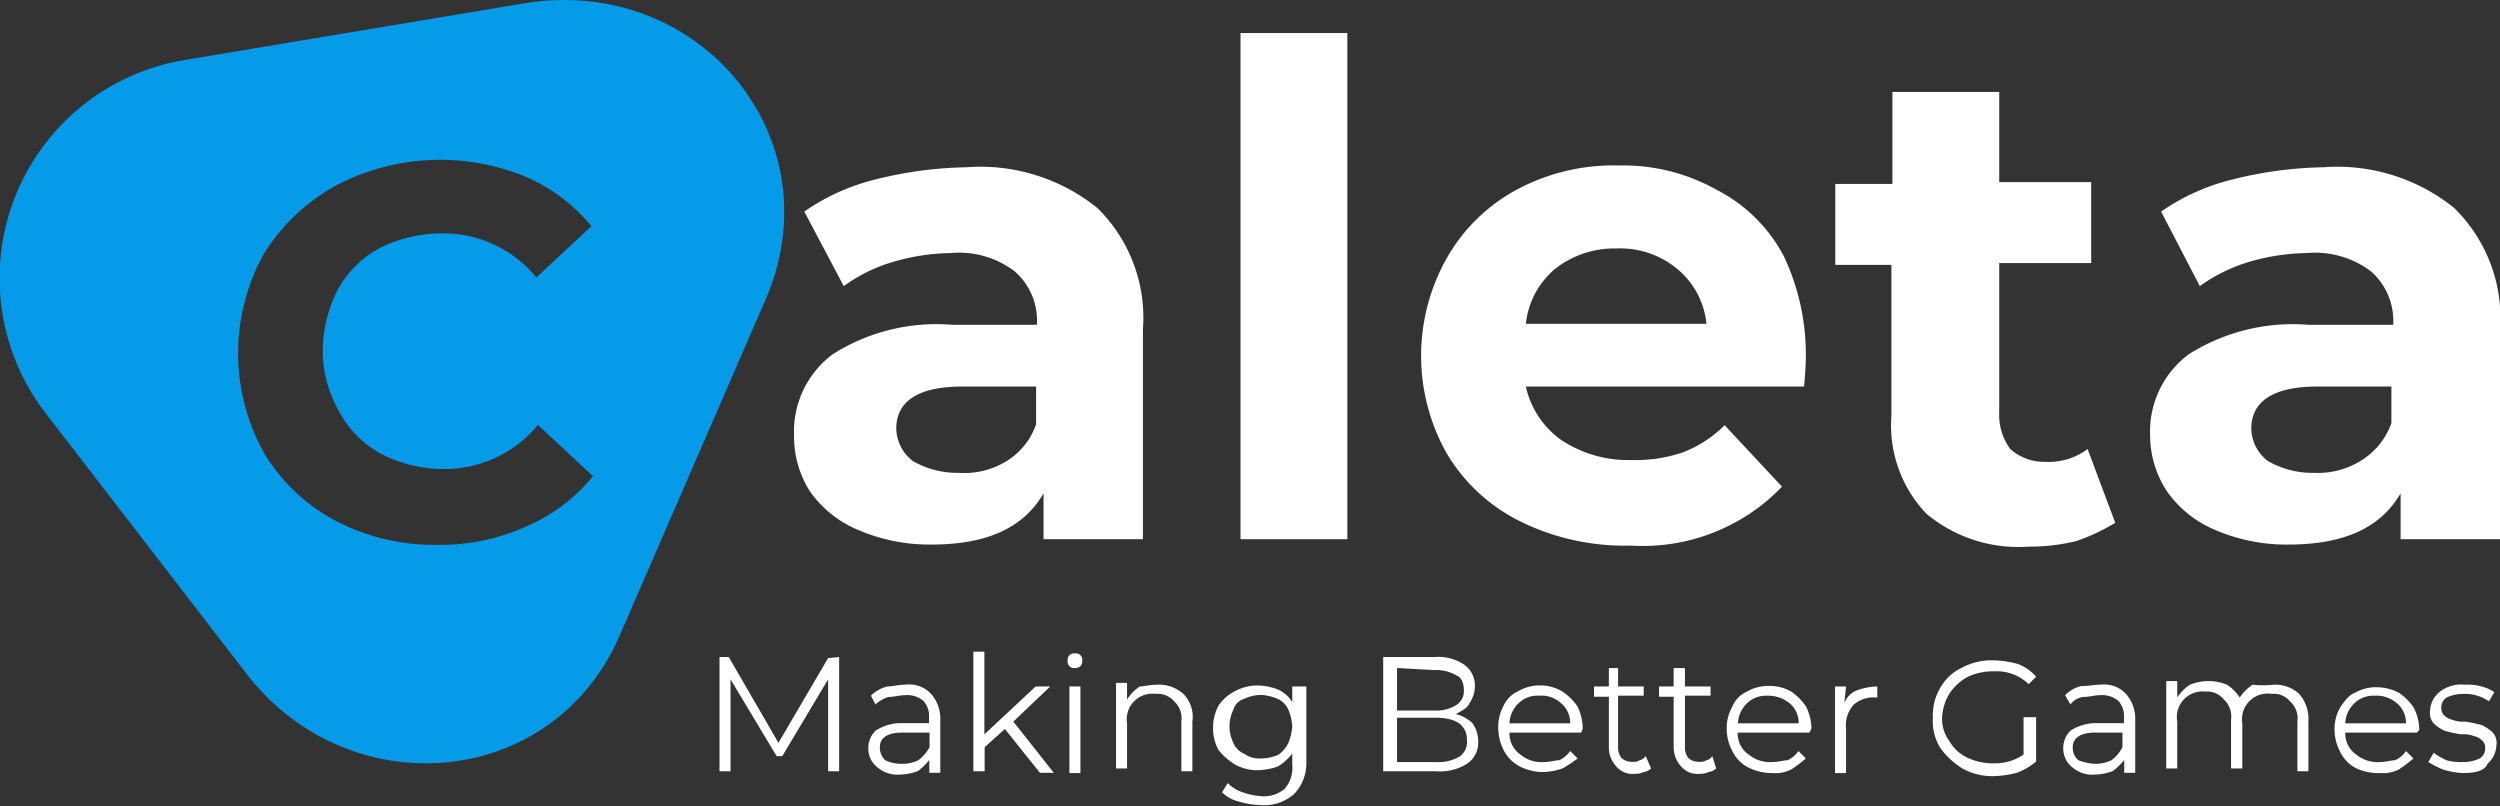
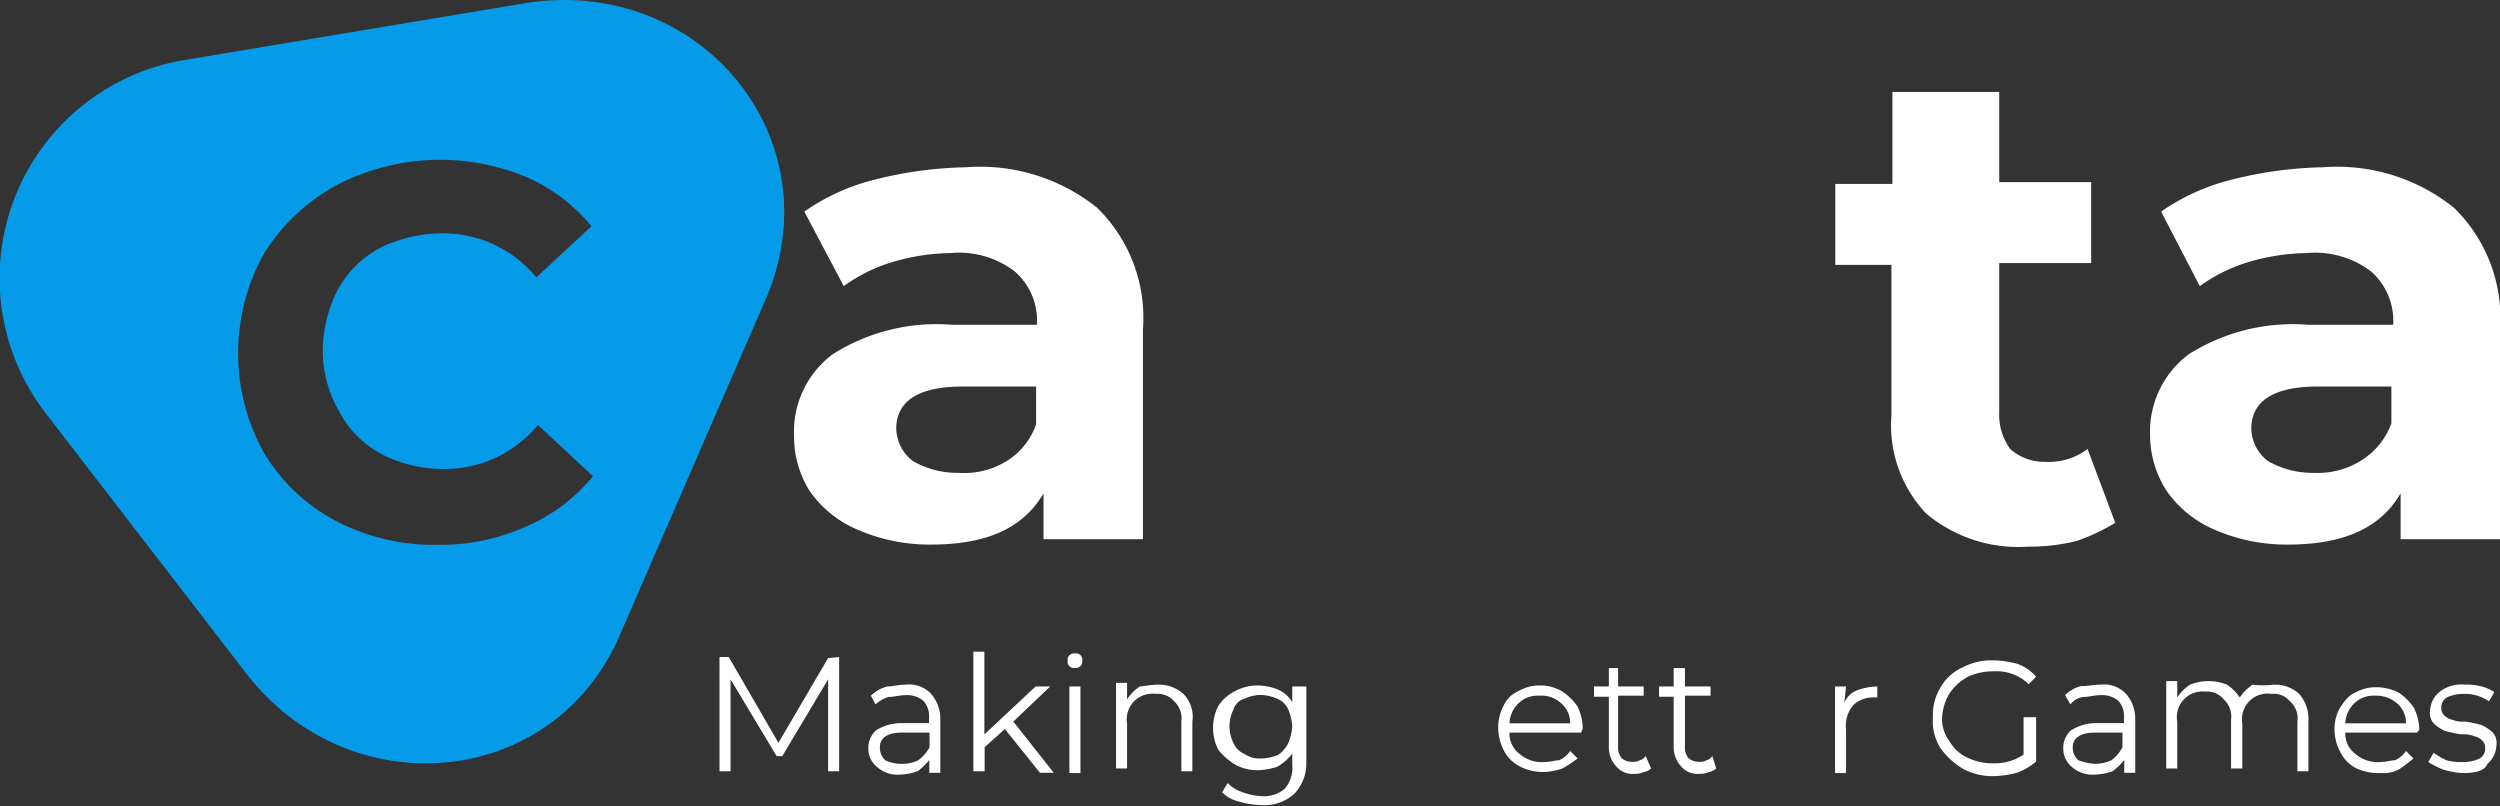
<svg xmlns="http://www.w3.org/2000/svg" viewBox="0 0 97.6 31.47">
  <rect x="0" y="0" width="97.6" height="31.47" fill="#333333" stroke="none" />
  <defs>
    <style>.cls-1{fill:#fff;}.cls-2{fill:#069be8;}</style>
  </defs>
  <g id="Camada_2" data-name="Camada 2">
    <g id="Camada_1-2" data-name="Camada 1">
      <g id="Camada_1-3" data-name="Camada 1">
        <path class="cls-1" d="M37.72,6.53a7.29,7.29,0,0,1,5.11,1.58,6,6,0,0,1,1.79,4.75v8.19H40.74V19.26c-.79,1.36-2.23,2-4.38,2a7.07,7.07,0,0,1-2.88-.58,4.34,4.34,0,0,1-1.87-1.51A4,4,0,0,1,31,17a3.76,3.76,0,0,1,1.51-3.17,7.56,7.56,0,0,1,4.67-1.15h3.3a2.54,2.54,0,0,0-.86-2.08,3.57,3.57,0,0,0-2.51-.72,8.35,8.35,0,0,0-2.3.36,6.29,6.29,0,0,0-1.87.93L31.4,8.26A8.31,8.31,0,0,1,34.2,7,15.6,15.6,0,0,1,37.72,6.53Zm-.28,11.93A3.14,3.14,0,0,0,39.3,18a2.73,2.73,0,0,0,1.15-1.44V15.09H37.58c-1.73,0-2.59.57-2.59,1.65A1.64,1.64,0,0,0,35.64,18,3.48,3.48,0,0,0,37.44,18.46Z" />
-         <path class="cls-1" d="M48.43,1.29H52.6V21.05H48.43Z" />
-         <path class="cls-1" d="M70.5,13.94c0,.07,0,.43-.07,1.15H59.57a3.47,3.47,0,0,0,1.37,2.08,4.73,4.73,0,0,0,2.73.79,5.78,5.78,0,0,0,2-.29,4.66,4.66,0,0,0,1.66-1.07L69.57,19a7.54,7.54,0,0,1-5.9,2.3,9.23,9.23,0,0,1-4.31-.94,6.87,6.87,0,0,1-2.88-2.66,7.76,7.76,0,0,1,0-7.62A6.92,6.92,0,0,1,59.22,7.4a8,8,0,0,1,4-.94A7.45,7.45,0,0,1,67,7.4,6.13,6.13,0,0,1,69.64,10,9,9,0,0,1,70.5,13.94ZM63.1,9.7a3.75,3.75,0,0,0-2.38.79,3.23,3.23,0,0,0-1.15,2.15h7.05a3.19,3.19,0,0,0-1.15-2.15A3.49,3.49,0,0,0,63.1,9.7Z" />
        <path class="cls-1" d="M82.58,20.41a7.83,7.83,0,0,1-1.51.71,7.6,7.6,0,0,1-1.87.22,5.6,5.6,0,0,1-4-1.29,5,5,0,0,1-1.36-3.81v-5.9H71.65V7.18h2.23V3.59h4.17V7.11h3.59v3.16H78.05v5.82a2.26,2.26,0,0,0,.43,1.44,2,2,0,0,0,1.36.5,2.53,2.53,0,0,0,1.66-.5Z" />
        <path class="cls-1" d="M90.7,6.53a7.27,7.27,0,0,1,5.1,1.58,6,6,0,0,1,1.8,4.75v8.19H93.72V19.26c-.79,1.36-2.23,2-4.39,2a7,7,0,0,1-2.87-.58,4.34,4.34,0,0,1-1.87-1.51A4,4,0,0,1,83.94,17a3.76,3.76,0,0,1,1.51-3.17,7.6,7.6,0,0,1,4.67-1.15h3.31a2.57,2.57,0,0,0-.86-2.08,3.62,3.62,0,0,0-2.52-.72,8.35,8.35,0,0,0-2.3.36,6.41,6.41,0,0,0-1.87.93L84.37,8.26A8.36,8.36,0,0,1,87.18,7,15.6,15.6,0,0,1,90.7,6.53Zm-.36,11.93a3.18,3.18,0,0,0,1.87-.5,2.83,2.83,0,0,0,1.15-1.44V15.09H90.48c-1.72,0-2.59.57-2.59,1.65A1.64,1.64,0,0,0,88.54,18,3.5,3.5,0,0,0,90.34,18.46Z" />
        <path class="cls-2" d="M20.47.13,7.11,2.36A8.63,8.63,0,0,0,1.86,16.23L9.62,26.3c4,5.17,11.86,4.53,14.52-1.37l5.68-13.08C32.69,5.52,27.38-1,20.47.13Zm.08,20.42a8.09,8.09,0,0,1-3.45.72,8.29,8.29,0,0,1-4-.94,7.19,7.19,0,0,1-2.8-2.66,8,8,0,0,1,0-7.76,7.67,7.67,0,0,1,2.8-2.66,8.77,8.77,0,0,1,7.4-.36,6.84,6.84,0,0,1,2.59,1.94l-2.15,2a4.7,4.7,0,0,0-3.67-1.72,5.54,5.54,0,0,0-2.44.57,4.08,4.08,0,0,0-1.66,1.66,5.32,5.32,0,0,0-.57,2.44,4.79,4.79,0,0,0,.65,2.3,4,4,0,0,0,1.65,1.65,5.33,5.33,0,0,0,2.44.58A4.71,4.71,0,0,0,21,16.59l2.15,2A6.8,6.8,0,0,1,20.55,20.55Z" />
        <path class="cls-1" d="M32.76,25.65v4.46h-.43V26.52l-1.79,3h-.22l-1.8-3v3.59h-.43V25.65h.36L30.39,29l1.94-3.31Z" />
        <path class="cls-1" d="M35.35,26.73a1.17,1.17,0,0,1,1,.36,1.47,1.47,0,0,1,.36,1v2.08h-.43v-.5a2.58,2.58,0,0,1-.44.43,2.13,2.13,0,0,1-.71.14,1.19,1.19,0,0,1-.87-.28.92.92,0,0,1-.36-.72.94.94,0,0,1,.29-.72,1.84,1.84,0,0,1,1-.29h1.08V28a.88.88,0,0,0-.22-.64,1,1,0,0,0-.72-.22c-.21,0-.43.07-.65.07a1.37,1.37,0,0,0-.5.29L34,27.16a1.4,1.4,0,0,1,.64-.36C34.85,26.8,35.06,26.73,35.35,26.73Zm-.14,3.09a1.41,1.41,0,0,0,.64-.14,1.55,1.55,0,0,0,.44-.51V28.6H35.21c-.58,0-.86.22-.86.57a.68.68,0,0,0,.21.51A1.46,1.46,0,0,0,35.21,29.82Z" />
        <path class="cls-1" d="M39.23,28.46l-.79.71v.94H38V25.44h.43v3.23l2-1.87H41l-1.44,1.37,1.58,2H40.6Z" />
        <path class="cls-1" d="M41.75,26.8h.43v3.38h-.43Zm.21-.72a.25.25,0,0,1-.28-.28.27.27,0,0,1,.07-.22.26.26,0,0,1,.21-.07.25.25,0,0,1,.29.29.26.26,0,0,1-.07.21A.32.32,0,0,1,42,26.08Z" />
        <path class="cls-1" d="M45.2,26.73a1.42,1.42,0,0,1,1,.36,1.27,1.27,0,0,1,.35,1.08v1.94h-.43V28.17a.9.9,0,0,0-.28-.79.84.84,0,0,0-.72-.29A1,1,0,0,0,44,28.24V30h-.43V26.66H44v.65a1.62,1.62,0,0,1,.5-.51C44.62,26.8,44.91,26.73,45.2,26.73Z" />
        <path class="cls-1" d="M51,26.8v2.95A1.73,1.73,0,0,1,50.52,31a1.76,1.76,0,0,1-1.3.43,3.22,3.22,0,0,1-.86-.14,1.35,1.35,0,0,1-.65-.36l.22-.36a1.43,1.43,0,0,0,.58.36,2.58,2.58,0,0,0,.71.15,1.25,1.25,0,0,0,.94-.29,1.27,1.27,0,0,0,.29-.94v-.43a2,2,0,0,1-.58.51,2.59,2.59,0,0,1-.79.14,1.83,1.83,0,0,1-.86-.22,2.54,2.54,0,0,1-.65-.57,1.74,1.74,0,0,1-.21-.86,1.78,1.78,0,0,1,.21-.87,1.67,1.67,0,0,1,.65-.57,1.83,1.83,0,0,1,.86-.22,2.31,2.31,0,0,1,.79.15,1.25,1.25,0,0,1,.58.5V26.8Zm-1.73,2.81a1.73,1.73,0,0,0,.65-.15A1.26,1.26,0,0,0,50.3,29a2.12,2.12,0,0,0,.15-.65,2.13,2.13,0,0,0-.15-.64.82.82,0,0,0-.43-.43,1.86,1.86,0,0,0-.65-.15,1.55,1.55,0,0,0-.64.15.62.62,0,0,0-.43.43,1.46,1.46,0,0,0,0,1.29.79.79,0,0,0,.43.43A1,1,0,0,0,49.22,29.61Z" />
-         <path class="cls-1" d="M56.84,27.88a1.39,1.39,0,0,1,.65.36,1.25,1.25,0,0,1,.22.72,1,1,0,0,1-.44.86,2,2,0,0,1-1.22.29H54V25.65h2a1.81,1.81,0,0,1,1.15.29,1,1,0,0,1,.43.86,1.19,1.19,0,0,1-.21.65C57.27,27.67,57.06,27.74,56.84,27.88Zm-2.3-1.8v1.66H56a1.46,1.46,0,0,0,.86-.22.64.64,0,0,0,.29-.57c0-.22-.07-.51-.29-.58a1.54,1.54,0,0,0-.86-.21l-1.44-.08Zm1.51,3.67a1.61,1.61,0,0,0,.94-.22.7.7,0,0,0,.28-.64c0-.58-.43-.87-1.22-.87H54.54v1.73Z" />
        <path class="cls-1" d="M61.73,28.6h-2.8a1,1,0,0,0,.43.86,1.29,1.29,0,0,0,.93.29c.22,0,.43-.07.58-.07a1.08,1.08,0,0,0,.43-.36l.29.29A5.15,5.15,0,0,1,61,30a2.55,2.55,0,0,1-.72.14,2,2,0,0,1-.93-.21,1.46,1.46,0,0,1-.65-.65,2,2,0,0,1-.21-.86,1.78,1.78,0,0,1,.21-.87,1.14,1.14,0,0,1,.58-.57,1.62,1.62,0,0,1,.86-.22A1.64,1.64,0,0,1,61,27a2.25,2.25,0,0,1,.58.57,2,2,0,0,1,.21.87Zm-1.65-1.44a1.05,1.05,0,0,0-.79.29,1.14,1.14,0,0,0-.36.79H61.3a1,1,0,0,0-.36-.79A1.13,1.13,0,0,0,60.08,27.16Z" />
        <path class="cls-1" d="M64.46,30a.52.52,0,0,1-.29.14.76.76,0,0,1-.35.07.82.82,0,0,1-.72-.29,1.06,1.06,0,0,1-.29-.72v-2h-.58V26.8h.58v-.72h.36v.72h1v.36h-1v2a.65.65,0,0,0,.14.44.62.62,0,0,0,.43.14.43.43,0,0,0,.29-.07c.07,0,.14-.07.22-.15Z" />
        <path class="cls-1" d="M67,30a.56.56,0,0,1-.29.14.8.8,0,0,1-.36.07.83.83,0,0,1-.72-.29,1.11,1.11,0,0,1-.29-.72v-2h-.57V26.8h.57v-.72h.44v.72h1v.36h-1v2a.65.65,0,0,0,.14.44.62.62,0,0,0,.43.14.45.45,0,0,0,.29-.07c.07,0,.14-.07.21-.15Z" />
-         <path class="cls-1" d="M70.64,28.6h-2.8a1,1,0,0,0,.43.86,1.33,1.33,0,0,0,.94.29c.21,0,.43-.07.57-.07a1,1,0,0,0,.43-.36l.29.29a5,5,0,0,1-.57.43,1.35,1.35,0,0,1-.72.14,2.06,2.06,0,0,1-.94-.21,1.39,1.39,0,0,1-.64-.65,1.86,1.86,0,0,1-.22-.86,1.68,1.68,0,0,1,.22-.87A1.09,1.09,0,0,1,68.2,27a1.64,1.64,0,0,1,.86-.22,1.68,1.68,0,0,1,.87.22,2.21,2.21,0,0,1,.57.57,2,2,0,0,1,.22.87ZM69,27.16a1.07,1.07,0,0,0-.79.29,1.14,1.14,0,0,0-.36.79h2.37a1,1,0,0,0-.36-.79A1.33,1.33,0,0,0,69,27.16Z" />
        <path class="cls-1" d="M72,27.45a.85.85,0,0,1,.5-.5,2.41,2.41,0,0,1,.79-.15v.43h-.07a1.15,1.15,0,0,0-.86.29,1.21,1.21,0,0,0-.29.94v1.72h-.43V26.8h.43l-.07.65Z" />
        <path class="cls-1" d="M79.05,28h.44v1.73a2.6,2.6,0,0,1-.72.43,3.79,3.79,0,0,1-.94.14A2.41,2.41,0,0,1,76.61,30a3,3,0,0,1-.86-.8A2,2,0,0,1,75.46,28a2.08,2.08,0,0,1,.29-1.15,1.87,1.87,0,0,1,.86-.79,2.41,2.41,0,0,1,1.22-.28,3.79,3.79,0,0,1,.94.14,1.74,1.74,0,0,1,.72.5l-.29.29a1.79,1.79,0,0,0-1.37-.5,2.29,2.29,0,0,0-1,.21,2,2,0,0,0-.72.65,2,2,0,0,0-.29.93,1.44,1.44,0,0,0,.29.94,1.57,1.57,0,0,0,.72.65,2.29,2.29,0,0,0,1,.21A2,2,0,0,0,79,29.46V28Z" />
        <path class="cls-1" d="M82,26.73a1.17,1.17,0,0,1,1,.36,1.47,1.47,0,0,1,.36,1v2.08h-.43v-.5a2.58,2.58,0,0,1-.44.43,2.13,2.13,0,0,1-.71.14,1.19,1.19,0,0,1-.87-.28.92.92,0,0,1-.36-.72.94.94,0,0,1,.29-.72,1.84,1.84,0,0,1,1-.29h1.08V28a.88.88,0,0,0-.22-.64,1,1,0,0,0-.72-.22c-.21,0-.43.07-.65.07a.74.74,0,0,0-.5.29l-.21-.36a1.35,1.35,0,0,1,.64-.36C81.43,26.8,81.71,26.73,82,26.73Zm-.21,3.09a1.45,1.45,0,0,0,.64-.14,1.42,1.42,0,0,0,.43-.51V28.6H81.79c-.58,0-.87.22-.87.57a.65.65,0,0,0,.22.51A2.1,2.1,0,0,0,81.79,29.82Z" />
        <path class="cls-1" d="M88.76,26.73a1.38,1.38,0,0,1,1,.36,1.49,1.49,0,0,1,.36,1.08v1.94h-.43V28.17a.88.88,0,0,0-.29-.79.81.81,0,0,0-.71-.29,1,1,0,0,0-1.15,1.15V30H87.1V28.1a.9.9,0,0,0-.28-.79A.83.83,0,0,0,86.1,27,1,1,0,0,0,85,28.17V30h-.43V26.59H85v.64a1.7,1.7,0,0,1,.5-.5,1.92,1.92,0,0,1,1.44,0,1.7,1.7,0,0,1,.5.5,1.83,1.83,0,0,1,.5-.5A3.6,3.6,0,0,0,88.76,26.73Z" />
        <path class="cls-1" d="M94.36,28.6h-2.8a1,1,0,0,0,.43.86,1.33,1.33,0,0,0,.94.29c.21,0,.43-.07.57-.07a1,1,0,0,0,.43-.36l.29.29a5,5,0,0,1-.57.43,1.35,1.35,0,0,1-.72.14A2.06,2.06,0,0,1,92,30a1.39,1.39,0,0,1-.64-.65,1.86,1.86,0,0,1-.22-.86,1.68,1.68,0,0,1,.22-.87c.14-.21.35-.5.57-.57a1.64,1.64,0,0,1,.86-.22,1.87,1.87,0,0,1,.87.22,2.21,2.21,0,0,1,.57.57,2,2,0,0,1,.22.87Zm-1.65-1.44a1.07,1.07,0,0,0-.79.29,1.14,1.14,0,0,0-.36.79h2.37a1,1,0,0,0-.36-.79A1.22,1.22,0,0,0,92.71,27.16Z" />
        <path class="cls-1" d="M96.16,30.18a3.13,3.13,0,0,1-.79-.14,3.74,3.74,0,0,1-.57-.29l.21-.36a3.16,3.16,0,0,0,.5.29,2.09,2.09,0,0,0,.65.07,1.5,1.5,0,0,0,.65-.14.46.46,0,0,0,.21-.44.36.36,0,0,0-.14-.28.58.58,0,0,0-.29-.15,1.08,1.08,0,0,0-.5-.07,4.89,4.89,0,0,1-.65-.14,1.55,1.55,0,0,1-.43-.29.61.61,0,0,1-.14-.5,1,1,0,0,1,.36-.72,1.36,1.36,0,0,1,1-.29,2.06,2.06,0,0,1,.65.07,1.6,1.6,0,0,1,.5.22l-.21.36a1.64,1.64,0,0,0-1-.29,1.5,1.5,0,0,0-.65.14.46.46,0,0,0-.21.44.36.36,0,0,0,.14.28.58.58,0,0,0,.29.15,1.08,1.08,0,0,0,.5.07,4.54,4.54,0,0,1,.65.14,1.55,1.55,0,0,1,.43.29.61.61,0,0,1,.14.5,1,1,0,0,1-.35.72C97,30.11,96.59,30.18,96.16,30.18Z" />
      </g>
    </g>
  </g>
</svg>